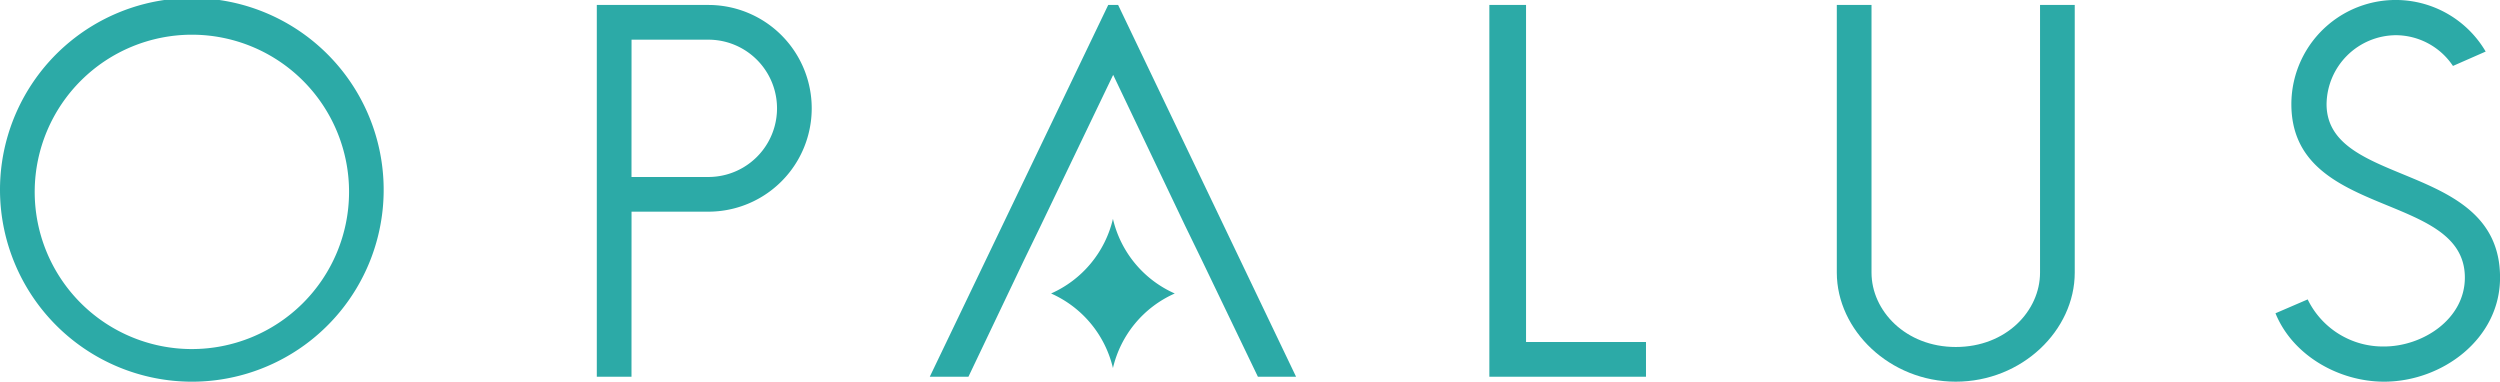
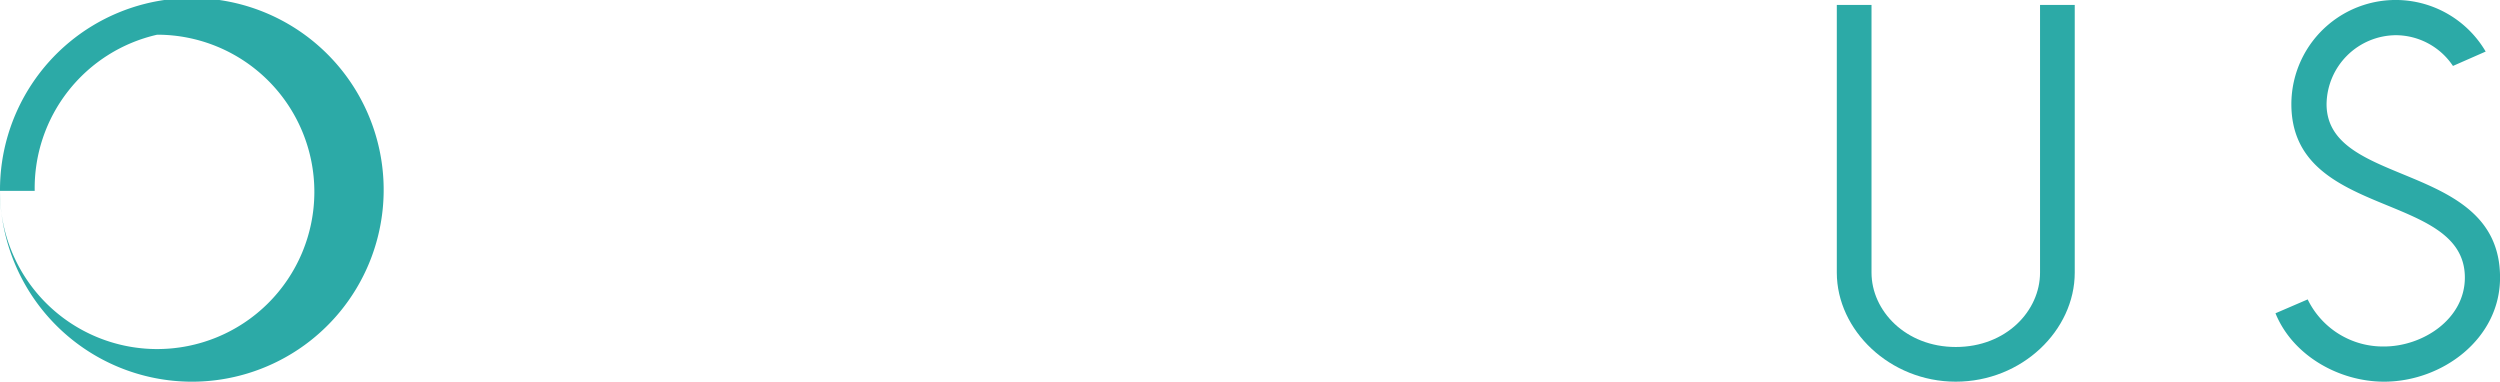
<svg xmlns="http://www.w3.org/2000/svg" width="222.677" height="33.996" viewBox="0 0 222.677 33.996">
  <defs>
    <style>
      .cls-1 {
        fill: #2caaa7;
      }
    </style>
  </defs>
  <g id="グループ_207" data-name="グループ 207" transform="translate(-4975 -7308)">
    <g id="グループ_206" data-name="グループ 206" transform="translate(4732.328 7157.091)">
      <g id="グループ_77" data-name="グループ 77" transform="translate(242.672 150.909)">
-         <path id="パス_42" data-name="パス 42" class="cls-1" d="M317.029,165.247a9.7,9.7,0,0,1-5.51,6.644,9.7,9.7,0,0,1,5.51,6.641,9.669,9.669,0,0,1,5.506-6.641A9.674,9.674,0,0,1,317.029,165.247Z" transform="translate(-217.898 -145.75)" />
        <g id="グループ_76" data-name="グループ 76">
          <g id="グループ_75" data-name="グループ 75">
-             <path id="パス_43" data-name="パス 43" class="cls-1" d="M242.672,167.907a17.087,17.087,0,1,1,17.088,17A17.111,17.111,0,0,1,242.672,167.907Zm3.091,0a14,14,0,1,0,14-13.907A14.011,14.011,0,0,0,245.763,167.907Z" transform="translate(-242.672 -150.909)" />
-             <path id="パス_44" data-name="パス 44" class="cls-1" d="M284.853,184.348h-3.09V151.234H291.7a9.205,9.205,0,1,1,0,18.411h-6.843Zm0-17.792H291.7a6.115,6.115,0,1,0,0-12.23h-6.843Z" transform="translate(-228.605 -150.792)" />
-             <path id="パス_45" data-name="パス 45" class="cls-1" d="M326.309,170.882l-6.4-13.423-6.446,13.423-1.5,3.09-4.946,10.376h-3.443l15.894-33.114h.883L336.2,184.348h-3.4l-4.988-10.376Z" transform="translate(-220.758 -150.792)" />
-             <path id="パス_46" data-name="パス 46" class="cls-1" d="M343.494,181.257h10.684v3.091H340.226V151.234h3.268Z" transform="translate(-207.568 -150.792)" />
+             <path id="パス_43" data-name="パス 43" class="cls-1" d="M242.672,167.907a17.087,17.087,0,1,1,17.088,17A17.111,17.111,0,0,1,242.672,167.907Za14,14,0,1,0,14-13.907A14.011,14.011,0,0,0,245.763,167.907Z" transform="translate(-242.672 -150.909)" />
            <path id="パス_47" data-name="パス 47" class="cls-1" d="M362.984,175.075V151.234h3.091v23.841c0,3.4,3.046,6.624,7.505,6.624,4.5,0,7.506-3.224,7.506-6.624V151.234h3.091v23.841c0,5.123-4.679,9.713-10.6,9.713C367.708,184.788,362.984,180.2,362.984,175.075Z" transform="translate(-199.378 -150.792)" />
            <path id="パス_48" data-name="パス 48" class="cls-1" d="M391.717,178.813l2.869-1.236a7.448,7.448,0,0,0,6.8,4.194c3.444,0,7.2-2.429,7.2-6.137,0-7.727-15.453-5.165-15.453-15.452a9.291,9.291,0,0,1,17.307-4.681l-2.914,1.281a6.143,6.143,0,0,0-5.078-2.737,6.219,6.219,0,0,0-6.18,6.137c0,7.5,15.452,5.033,15.452,15.452,0,5.475-5.165,9.271-10.331,9.271C397.413,184.905,393.263,182.61,391.717,178.813Z" transform="translate(-189.039 -150.909)" />
          </g>
        </g>
      </g>
    </g>
  </g>
</svg>